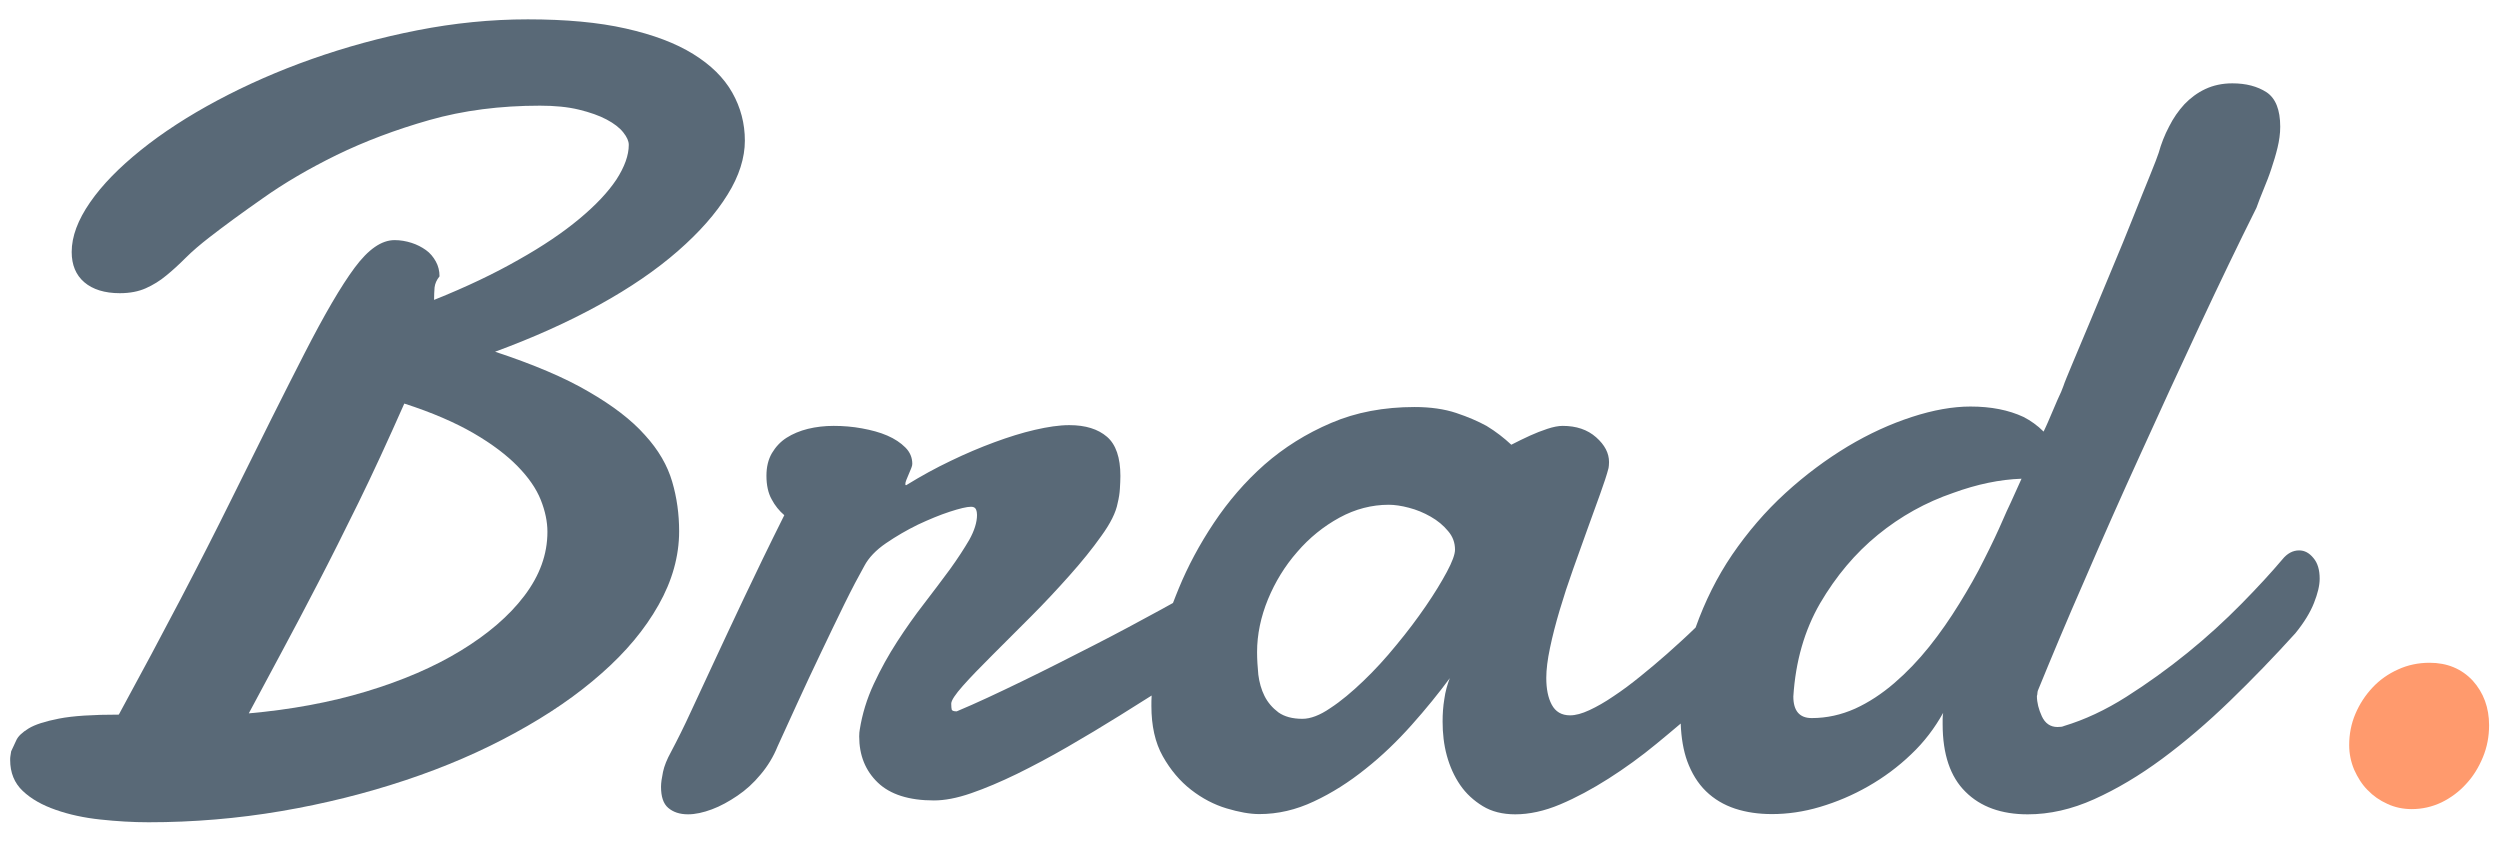
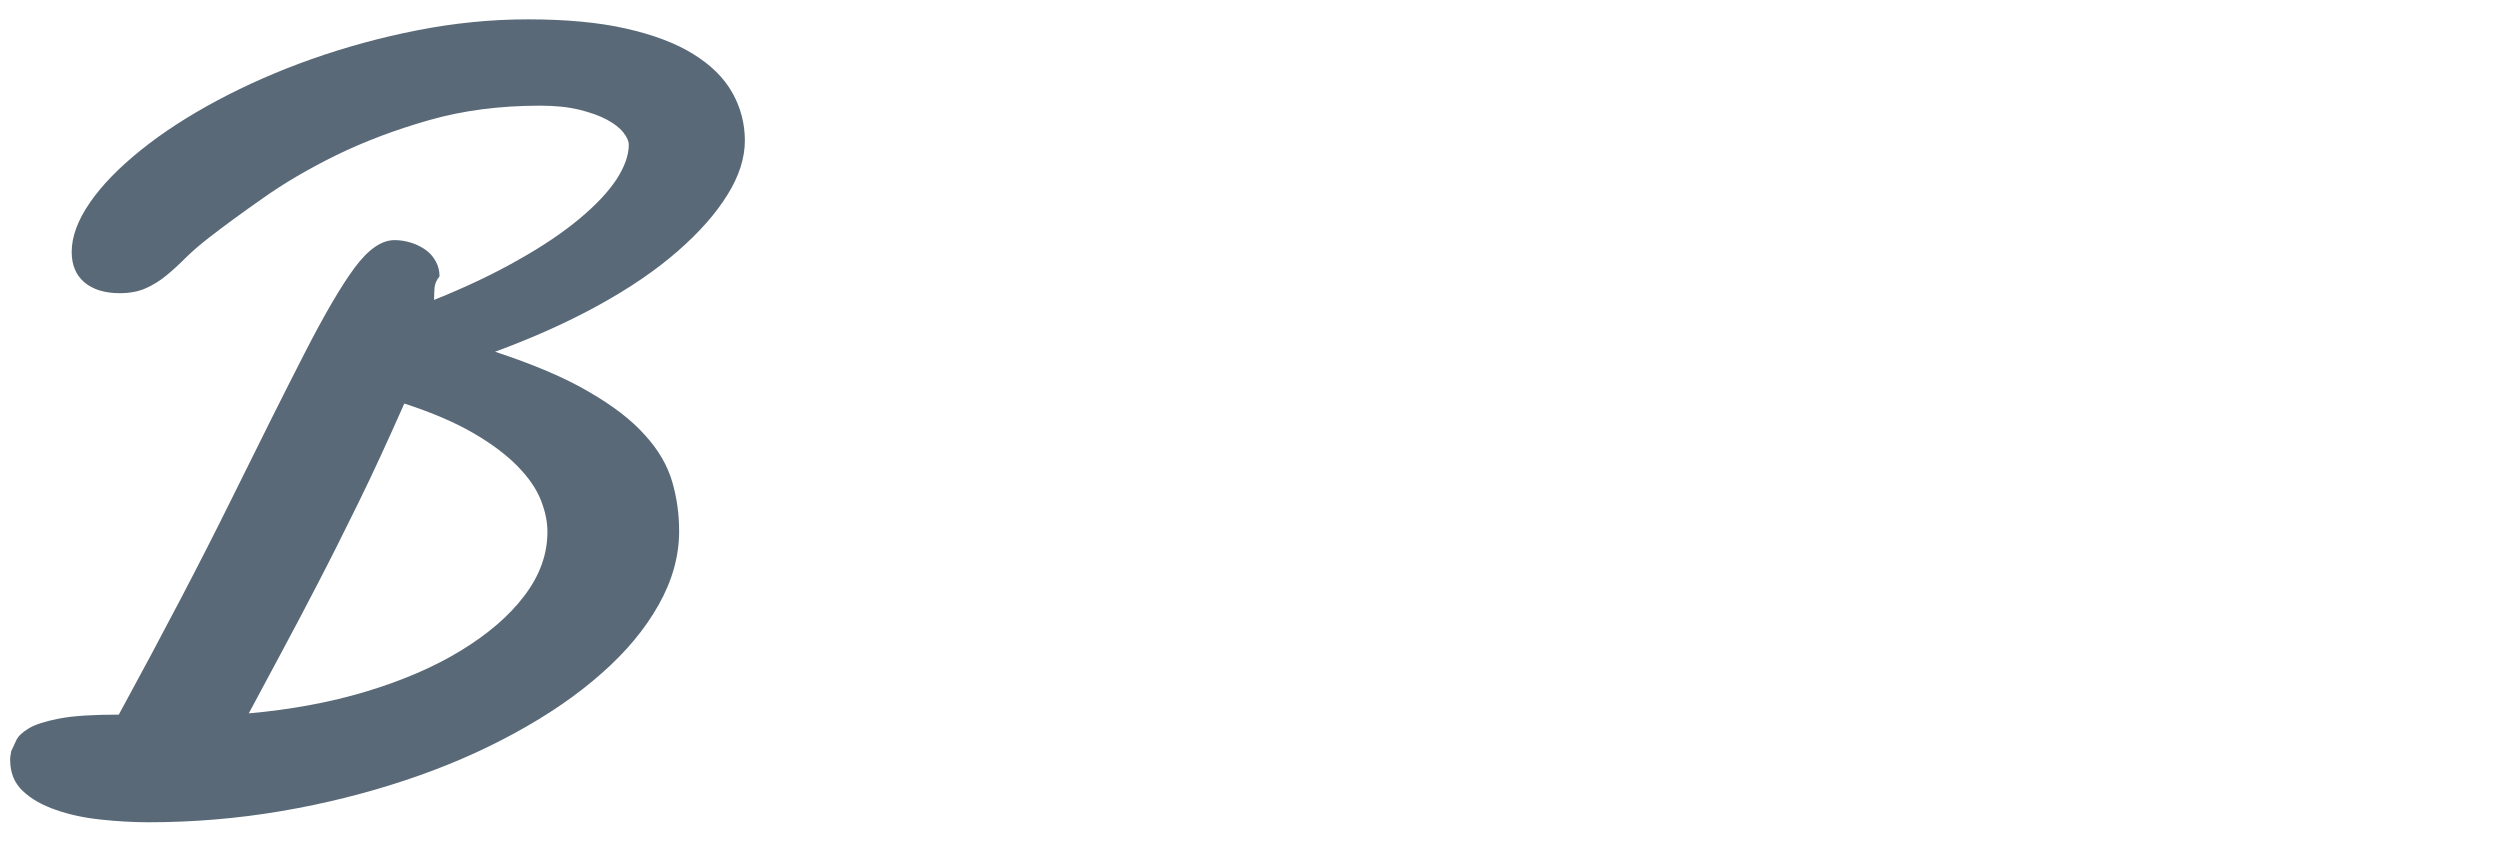
<svg xmlns="http://www.w3.org/2000/svg" version="1.1" id="Layer_1" x="0px" y="0px" viewBox="0 0 1007.9 342.7" style="enable-background:new 0 0 1007.9 342.7;" xml:space="preserve">
  <style type="text/css">
	.st0{fill:#596977;}
	.st1{fill:#FF9A6D;}
</style>
  <g>
    <path class="st0" d="M271,194.2c-1.9-6.5-5.5-12.8-11-18.8c-5.4-6.1-13-11.9-22.7-17.5c-9.7-5.7-22.3-11-37.7-16.1   c15.5-5.7,29.5-12,42-18.9c12.5-6.9,23-14.1,31.7-21.7c8.7-7.6,15.3-15.1,20-22.7c4.7-7.5,7-14.9,7-21.8c0-6.9-1.7-13.4-5.1-19.4   c-3.4-6-8.6-11.1-15.7-15.5c-7.1-4.4-16.1-7.8-27.2-10.3c-11-2.5-24.2-3.7-39.5-3.7c-14.9,0-29.7,1.5-44.5,4.4   c-14.8,2.9-29,6.8-42.6,11.6c-13.6,4.8-26.3,10.4-38.1,16.7s-22.1,13-30.8,20c-8.7,7-15.6,14-20.5,21.1c-4.9,7.1-7.4,13.7-7.4,20   c0,5.2,1.7,9.3,5.1,12.2c3.4,2.9,8.2,4.4,14.3,4.4c4.1,0,7.6-0.7,10.5-2c2.9-1.3,5.7-3,8.2-5.1c2.6-2.1,5.2-4.5,7.9-7.2   c2.7-2.7,5.9-5.4,9.5-8.2c5.8-4.5,13-9.8,21.6-15.8c8.6-6.1,18.5-11.9,29.7-17.4c11.3-5.5,23.7-10.2,37.4-14.1   c13.7-3.9,28.6-5.8,44.6-5.8c5.9,0,11.2,0.5,15.7,1.6c4.5,1.1,8.2,2.4,11.2,4c3,1.6,5.2,3.3,6.7,5.2c1.5,1.9,2.2,3.5,2.2,5   c0,4.2-1.7,8.9-5,14c-3.4,5.1-8.3,10.3-14.9,15.8c-6.6,5.5-14.7,11-24.5,16.5c-9.8,5.6-21.1,11-34.1,16.2c0-1.9,0.1-3.6,0.2-5   c0.2-1.6,0.8-3,2-4.5c0-2.2-0.5-4.2-1.5-6c-1-1.8-2.3-3.4-4-4.6s-3.6-2.2-5.8-2.9c-2.2-0.7-4.5-1.1-6.8-1.1   c-5.3,0-10.6,3.7-16.1,11.1c-5.5,7.4-12.2,18.9-20.2,34.5c-8,15.6-17.9,35.4-29.8,59.5c-11.9,24.1-26.9,52.8-45.1,86.2   c-10.4,0-18.5,0.5-24.1,1.6c-5.6,1.1-9.7,2.4-12.3,4c-2.6,1.6-4.3,3.2-5,4.9c-0.8,1.7-1.4,3.1-2,4.3c-0.1,0.8-0.2,1.4-0.3,1.9   s-0.1,1-0.1,1.6c0,5.1,1.7,9.3,5.1,12.5s7.8,5.7,13.3,7.6c5.4,1.9,11.4,3.2,18,3.9c6.5,0.7,13,1.1,19.4,1.1c18,0,35.9-1.5,53.5-4.5   c17.6-3,34.3-7.2,50.2-12.5c15.9-5.3,30.5-11.6,44-19c13.4-7.3,25.1-15.3,34.9-24c9.8-8.6,17.5-17.8,23-27.6   c5.5-9.7,8.3-19.7,8.3-29.7C273.8,207.3,272.9,200.7,271,194.2z M211.4,240.2c-6.2,8.2-14.8,15.5-25.6,22.1   c-10.8,6.6-23.6,12.1-38.2,16.5c-14.6,4.4-30.4,7.3-47.3,8.8c4.3-8.1,8.8-16.5,13.4-25c4.6-8.5,9.4-17.7,14.5-27.5   c5.1-9.8,10.5-20.6,16.3-32.4c5.8-11.8,11.9-25.1,18.5-40c11.2,3.6,20.6,7.7,28,12c7.4,4.3,13.3,8.8,17.7,13.3s7.5,9,9.3,13.5   s2.7,8.8,2.7,12.9C220.7,223.5,217.6,232,211.4,240.2z" />
-     <path class="st0" d="M932.7,225c-1.7-2.1-3.6-3.1-5.8-3.1c-2.5,0-4.8,1.2-6.8,3.7c-4.4,5.2-9.9,11.2-16.5,17.9   c-6.6,6.7-13.8,13.3-21.7,19.7c-7.9,6.4-16.1,12.3-24.6,17.7c-8.5,5.4-16.9,9.3-25.2,11.8c-0.6,0.3-1.4,0.4-2.6,0.4   c-2.9,0-5-1.5-6.3-4.3s-2-5.6-2-8.2c0.1-0.3,0.2-0.7,0.2-1.1c0-0.4,0.1-0.8,0.2-1.1c5.4-13.2,11.6-28.1,18.9-44.7   c7.1-16.5,14.6-33.4,22.5-50.7c7.9-17.4,15.8-34.6,23.8-51.7s15.6-32.9,22.9-47.5c0.8-2.3,1.8-4.8,2.9-7.5s2.2-5.4,3.1-8.2   c0.9-2.7,1.8-5.6,2.5-8.5c0.7-2.9,1.1-5.7,1.1-8.5c0-6.9-1.9-11.5-5.5-13.9c-3.7-2.4-8.3-3.6-13.8-3.6c-4.1,0-7.7,0.8-10.9,2.3   s-6,3.6-8.4,6.1c-2.4,2.6-4.5,5.6-6.2,9c-1.8,3.4-3.2,7-4.2,10.6c-0.4,1.3-1.6,4.4-3.5,9.1c-1.9,4.7-4.2,10.3-6.8,16.9   c-2.6,6.6-5.5,13.6-8.6,21c-3.1,7.5-6,14.4-8.7,20.9c-2.7,6.5-5.1,12.1-7.1,16.9c-2,4.8-3.3,7.9-3.7,9.2c-0.4,1.2-1.2,3.1-2.4,5.6   c-1.1,2.6-2.4,5.6-3.9,9.1c-0.5,1.2-1.1,2.4-1.7,3.7c-2.5-2.5-5.2-4.4-8.1-5.9c-6-2.8-13.1-4.2-21.4-4.2c-7.1,0-15,1.4-23.6,4.2   c-8.6,2.8-17.2,6.7-25.9,11.9c-8.6,5.2-17,11.4-25.1,18.8c-8.1,7.4-15.2,15.7-21.5,24.9c-6.1,9-10.9,18.7-14.7,29.3   c-3.9,3.8-7.8,7.3-11.5,10.6c-3.5,3.1-7.1,6.1-10.8,9.1s-7.3,5.7-10.8,8c-3.5,2.4-6.7,4.2-9.7,5.6c-3,1.4-5.6,2.1-7.8,2.1   c-3.5,0-5.9-1.5-7.4-4.3s-2.2-6.4-2.2-10.8c0-3.3,0.5-7.4,1.5-12.1c1-4.8,2.3-9.8,3.9-15.2c1.6-5.4,3.4-10.9,5.4-16.5   s3.9-11,5.8-16.2c1.9-5.2,3.6-9.9,5.1-14.1c1.5-4.2,2.7-7.7,3.4-10.5c0.1-0.6,0.2-1.4,0.2-2.4c0-3.6-1.7-6.9-5.2-10   c-3.5-3.1-8-4.6-13.5-4.6c-1.7,0-3.8,0.4-6.2,1.2c-2.4,0.8-4.7,1.7-6.9,2.7c-2.6,1.2-5.1,2.4-7.6,3.7c-2.9-2.7-6.2-5.3-10-7.6   c-3.3-1.8-7.4-3.6-12.2-5.2c-4.8-1.6-10.4-2.4-16.8-2.4c-12.3,0-23.6,2.1-33.6,6.4c-10.1,4.3-19,9.9-26.9,16.8   c-7.8,6.9-14.6,14.8-20.4,23.5s-10.5,17.5-14.2,26.5c-0.8,2-1.6,3.9-2.3,5.8c-1.5,0.8-3.1,1.7-4.7,2.6c-8.6,4.7-17.7,9.6-27.3,14.5   c-9.6,4.9-19.2,9.8-28.9,14.5c-9.7,4.7-18.4,8.8-26.3,12.1c-1.2,0-1.9-0.3-2-0.7c-0.1-0.4-0.2-1.2-0.2-2.4c0-1.3,1.6-3.7,4.7-7.2   s7.1-7.6,11.8-12.3s9.9-9.9,15.5-15.5c5.6-5.6,10.8-11.2,15.7-16.7c4.9-5.5,9.2-10.8,12.8-15.9c3.7-5.1,5.9-9.5,6.6-13.3   c0.5-2,0.8-4,0.9-5.8c0.1-1.8,0.2-3.5,0.2-5.1c0-7.4-1.8-12.7-5.4-15.8c-3.6-3.1-8.6-4.7-15.2-4.7c-4.1,0-8.7,0.7-13.9,1.9   c-5.2,1.2-10.6,2.9-16.3,5c-5.7,2.1-11.6,4.6-17.6,7.5c-6.1,2.9-11.9,6.1-17.6,9.6l-0.3,0.2h-0.2c-0.1,0-0.2-0.1-0.2-0.4   c0-0.4,0.1-1,0.4-1.7s0.6-1.5,1-2.4c0.4-0.9,0.7-1.7,1-2.4s0.4-1.3,0.4-1.7c0-2.5-0.9-4.7-2.8-6.6c-1.9-1.9-4.3-3.5-7.3-4.8   s-6.4-2.2-10.2-2.9s-7.6-1-11.4-1c-3.7,0-7.1,0.4-10.4,1.2c-3.2,0.8-6.1,2-8.6,3.6c-2.5,1.6-4.4,3.7-5.9,6.2   c-1.5,2.6-2.2,5.6-2.2,9.1c0,3.8,0.7,7,2.1,9.5c1.3,2.5,3.1,4.7,5.1,6.4c-6.3,12.6-11.7,23.8-16.3,33.5   c-4.6,9.7-8.6,18.3-12.1,25.8s-6.6,14.2-9.3,20c-2.7,5.9-5.4,11.3-8,16.2c-1.6,2.9-2.7,5.6-3.2,8c-0.5,2.4-0.8,4.4-0.8,6   c0,3.9,0.9,6.8,2.9,8.5s4.6,2.6,8,2.6c2.9,0,6.1-0.7,9.6-2s6.9-3.2,10.3-5.5c3.4-2.3,6.5-5.1,9.3-8.5c2.9-3.4,5.2-7.2,6.9-11.4   c2.2-4.8,4.8-10.6,7.9-17.3c3.1-6.7,6.2-13.5,9.5-20.3c3.3-6.9,6.4-13.4,9.5-19.7c3.1-6.3,5.8-11.4,8.1-15.5   c1.7-3.2,4.6-6.3,8.7-9.1c4.1-2.8,8.4-5.3,12.9-7.5c4.5-2.1,8.8-3.9,12.8-5.2c4-1.3,6.9-2,8.6-2c1.1,0,1.7,0.4,2,1.1   s0.4,1.5,0.4,2.2c0,3-1.1,6.4-3.1,10c-2.1,3.6-4.7,7.6-7.8,11.9c-3.2,4.3-6.6,8.9-10.4,13.8c-3.8,4.9-7.4,10-10.9,15.4   c-3.5,5.4-6.6,11-9.4,17c-2.8,6-4.7,12.2-5.7,18.6c-0.1,0.6-0.2,1.4-0.2,2.6c0,7.6,2.5,13.8,7.5,18.6c5,4.8,12.6,7.2,22.6,7.2   c4.3,0,9.2-0.9,15-2.9s11.9-4.6,18.5-7.8c6.5-3.2,13.3-6.8,20.4-10.9c7.1-4.1,14.1-8.3,21-12.6c4.4-2.8,8.7-5.5,12.9-8.1   c-0.1,1.5-0.1,2.9-0.1,4.2c0,8,1.5,14.8,4.6,20.3c3.1,5.5,6.9,10,11.4,13.5s9.3,6,14.3,7.5s9.4,2.3,13.2,2.3c7.5,0,14.8-1.7,22-5.1   c7.3-3.4,14.2-7.8,20.8-13.1c6.7-5.3,12.8-11.2,18.6-17.7c5.8-6.5,10.9-12.8,15.4-18.9c-1,2.6-1.8,5.4-2.2,8.4   c-0.5,3-0.7,6-0.7,9.1c0,4.7,0.5,9.3,1.7,13.7c1.2,4.4,3,8.4,5.4,11.9c2.4,3.5,5.5,6.3,9.1,8.5c3.6,2.2,8,3.3,13.1,3.3   c5.6,0,11.7-1.3,18.1-4s12.9-6.2,19.5-10.4c6.6-4.2,13.1-8.9,19.4-14.1c3.3-2.7,6.5-5.4,9.7-8.1c0.2,5.8,1.1,10.9,2.6,15.1   c1.8,4.9,4.3,9,7.6,12.2s7.2,5.5,11.7,7c4.6,1.5,9.5,2.2,14.9,2.2c6.2,0,12.7-0.9,19.4-2.9s13.1-4.7,19.4-8.3   c6.3-3.6,12.1-7.9,17.3-12.9c5.3-5,9.5-10.6,12.9-16.7c-0.1,0.7-0.2,1.5-0.2,2.3s0,1.6,0,2.3c0,12.1,3.1,21.2,9.2,27.2   c6.1,6.1,14.5,9.1,25.1,9.1c8.8,0,17.7-2,26.8-6.1c9.1-4.1,18.2-9.5,27.4-16.3s18.3-14.6,27.3-23.3s17.8-17.8,26.4-27.3   c3.5-4.3,6-8.4,7.5-12.2s2.3-7,2.3-9.8C935.2,229.8,934.4,227,932.7,225z M583.3,230.6c-2.2,4.1-5,8.7-8.5,13.8   c-3.5,5.1-7.4,10.3-11.8,15.6c-4.3,5.3-8.8,10.2-13.4,14.6c-4.6,4.4-9,8.1-13.3,10.9c-4.2,2.9-8,4.3-11.2,4.3   c-4.1,0-7.3-0.9-9.7-2.6c-2.4-1.8-4.3-4-5.6-6.6c-1.3-2.6-2.1-5.5-2.5-8.6c-0.3-3.2-0.5-6.2-0.5-9.1c0-7.1,1.5-14.2,4.4-21.3   c2.9-7,6.8-13.4,11.8-19.1c4.9-5.7,10.6-10.3,17-13.8s13.1-5.2,19.9-5.2c2.3,0,5.1,0.4,8.1,1.2c3.1,0.8,6,2,8.8,3.6   c2.8,1.6,5.1,3.5,7,5.8c1.9,2.2,2.8,4.7,2.8,7.5C586.6,223.5,585.5,226.5,583.3,230.6z M810.8,202.3c-1.4,2.9-2.4,5.2-3.1,6.8   c-2.2,5.1-4.8,10.6-7.8,16.5c-2.9,5.9-6.3,11.8-10,17.8c-3.7,6-7.7,11.8-12.1,17.3c-4.4,5.5-9.1,10.4-14.1,14.7   s-10.3,7.8-15.8,10.3c-5.6,2.5-11.4,3.8-17.5,3.8c-4.9,0-7.4-2.9-7.4-8.7c0.9-14.2,4.5-26.7,10.8-37.6   c6.4-10.9,14.1-20.1,23.3-27.6s19.3-13.1,30.4-16.9c9.6-3.5,18.8-5.4,27.5-5.7C813.4,196.5,812,199.6,810.8,202.3z" />
  </g>
-   <path class="st1" d="M1003.5,292.4c0,4.5-0.8,8.8-2.5,12.9s-3.9,7.7-6.8,10.8c-2.8,3.1-6.2,5.6-9.9,7.4c-3.8,1.8-7.8,2.7-12,2.7  c-3.5,0-6.8-0.7-9.8-2.1c-3.1-1.4-5.7-3.2-8-5.6c-2.3-2.3-4-5.1-5.4-8.2c-1.3-3.1-2-6.4-2-9.9c0-4.4,0.8-8.6,2.5-12.6  s4-7.5,6.9-10.6s6.3-5.5,10.3-7.3c3.9-1.8,8.2-2.7,12.7-2.7c7.1,0,12.9,2.4,17.4,7.2C1001.3,279.3,1003.5,285.3,1003.5,292.4z" />
</svg>